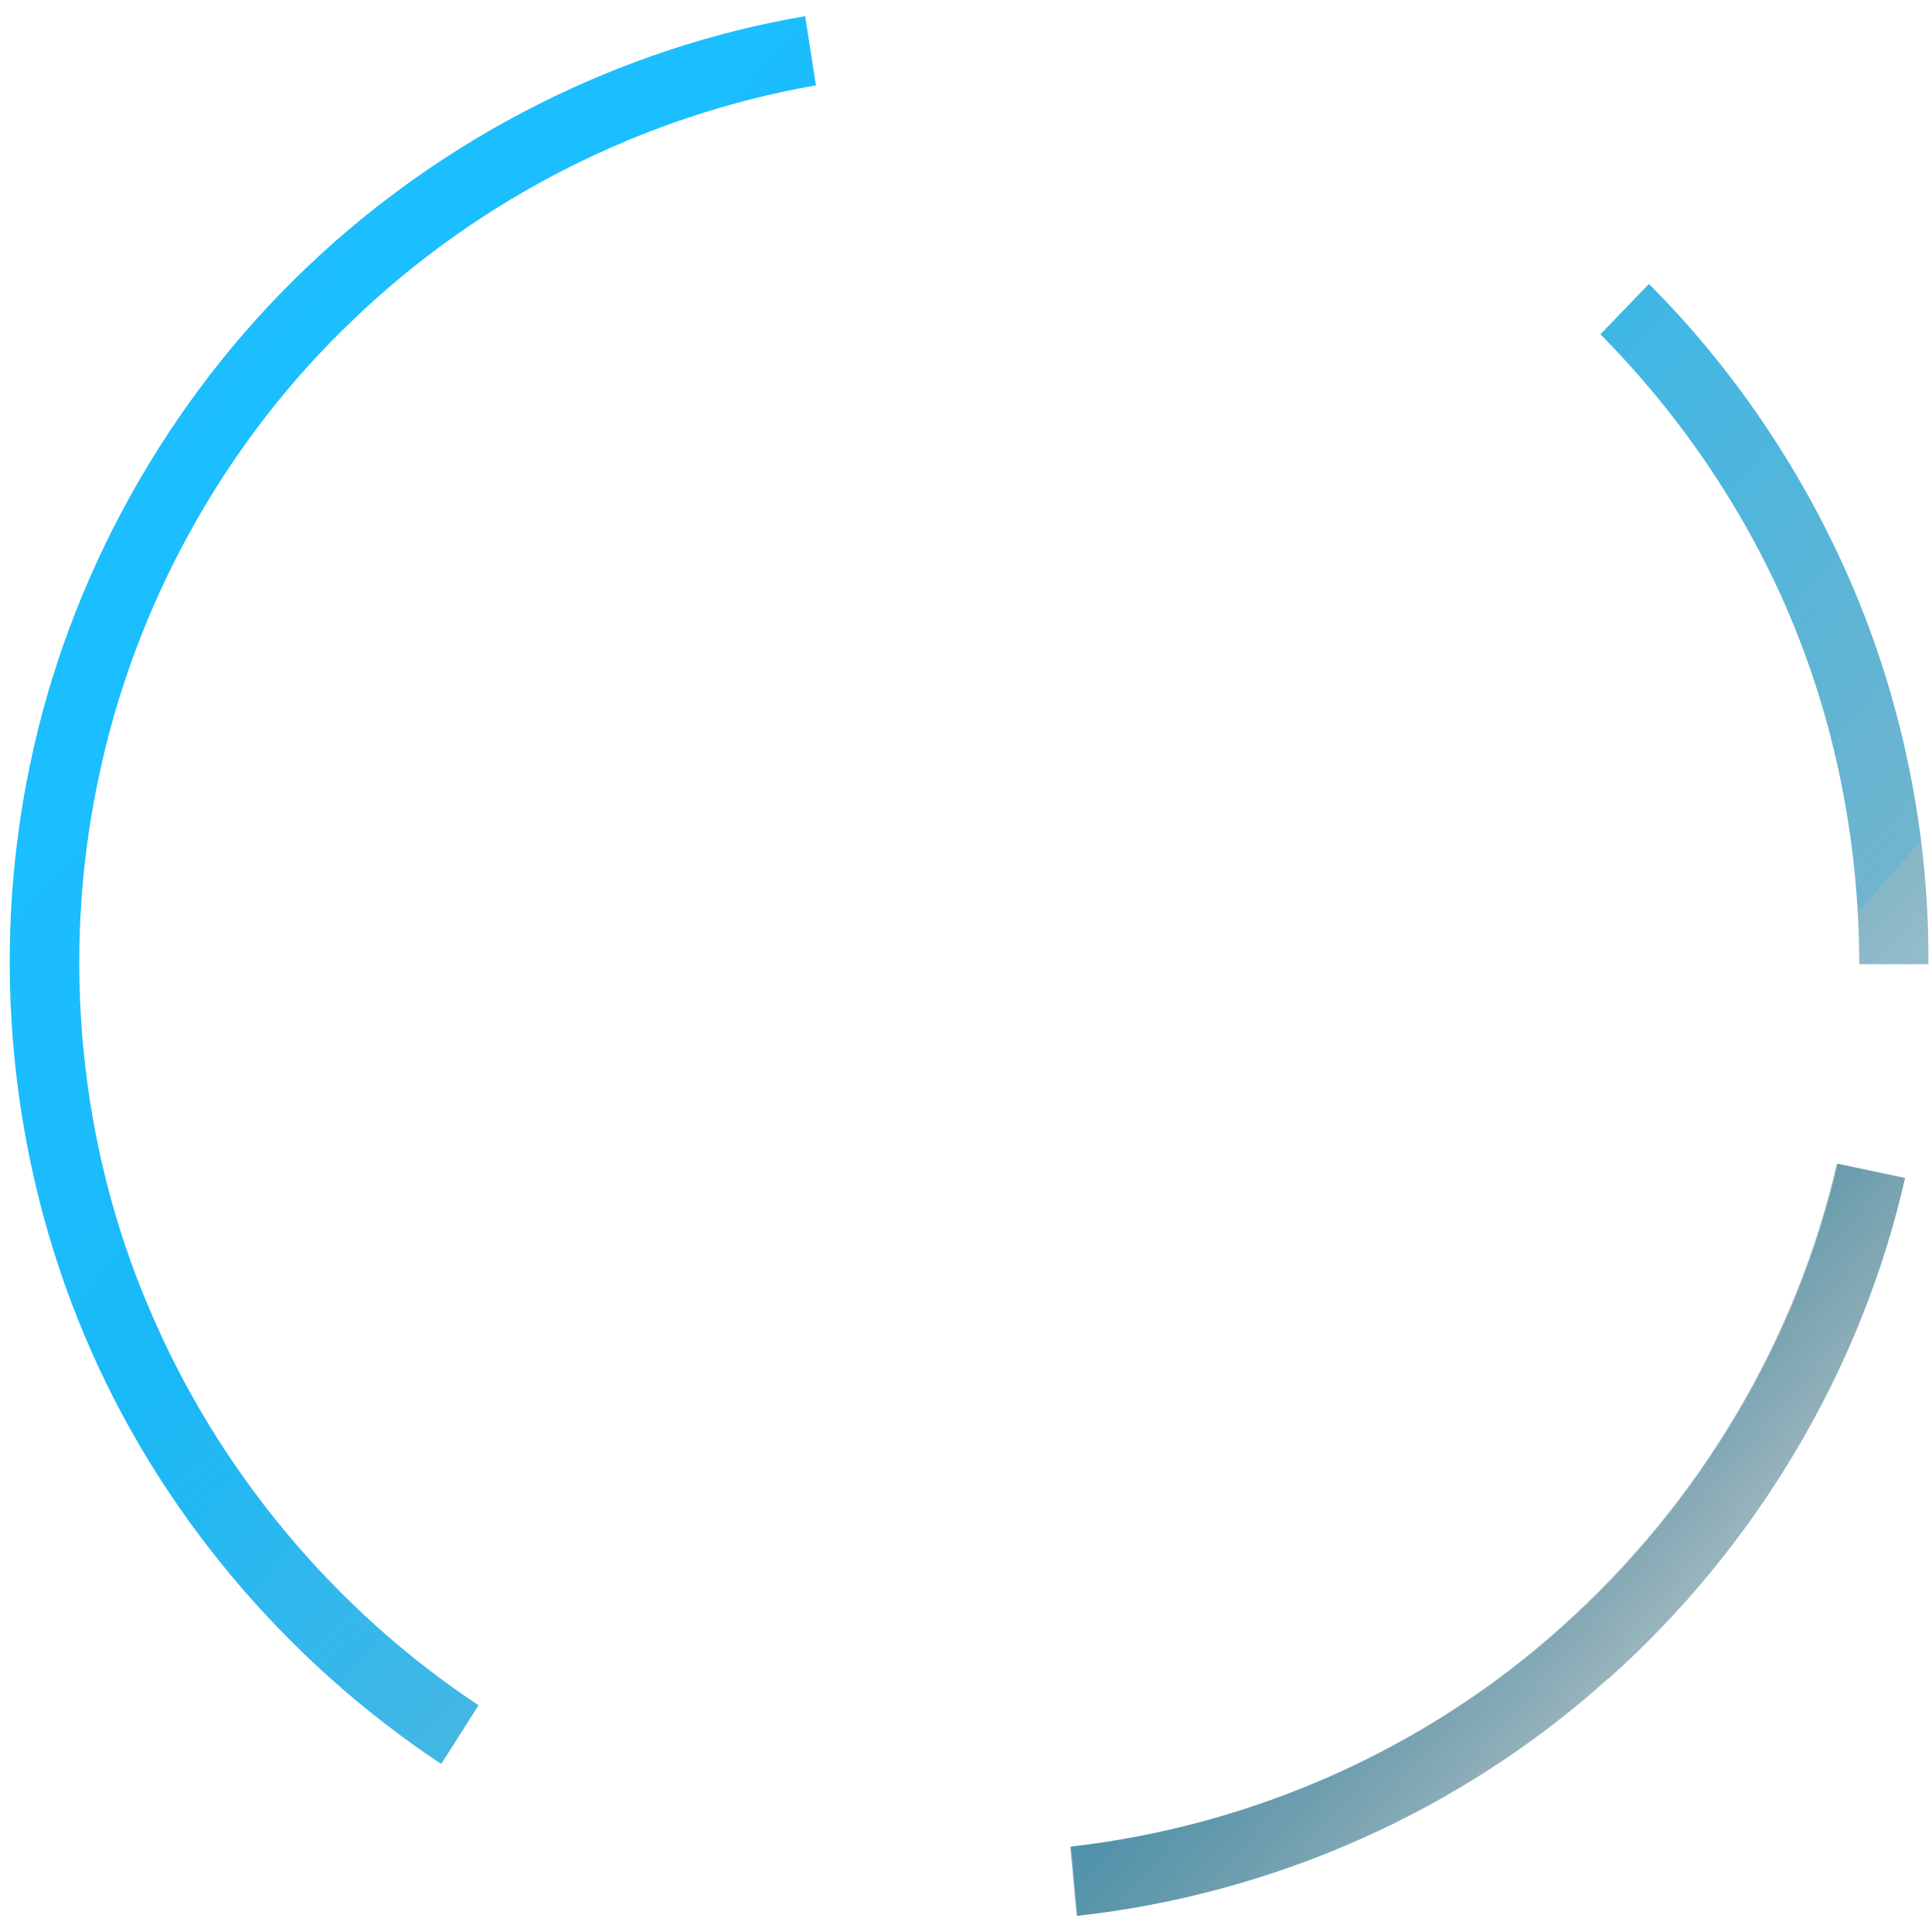
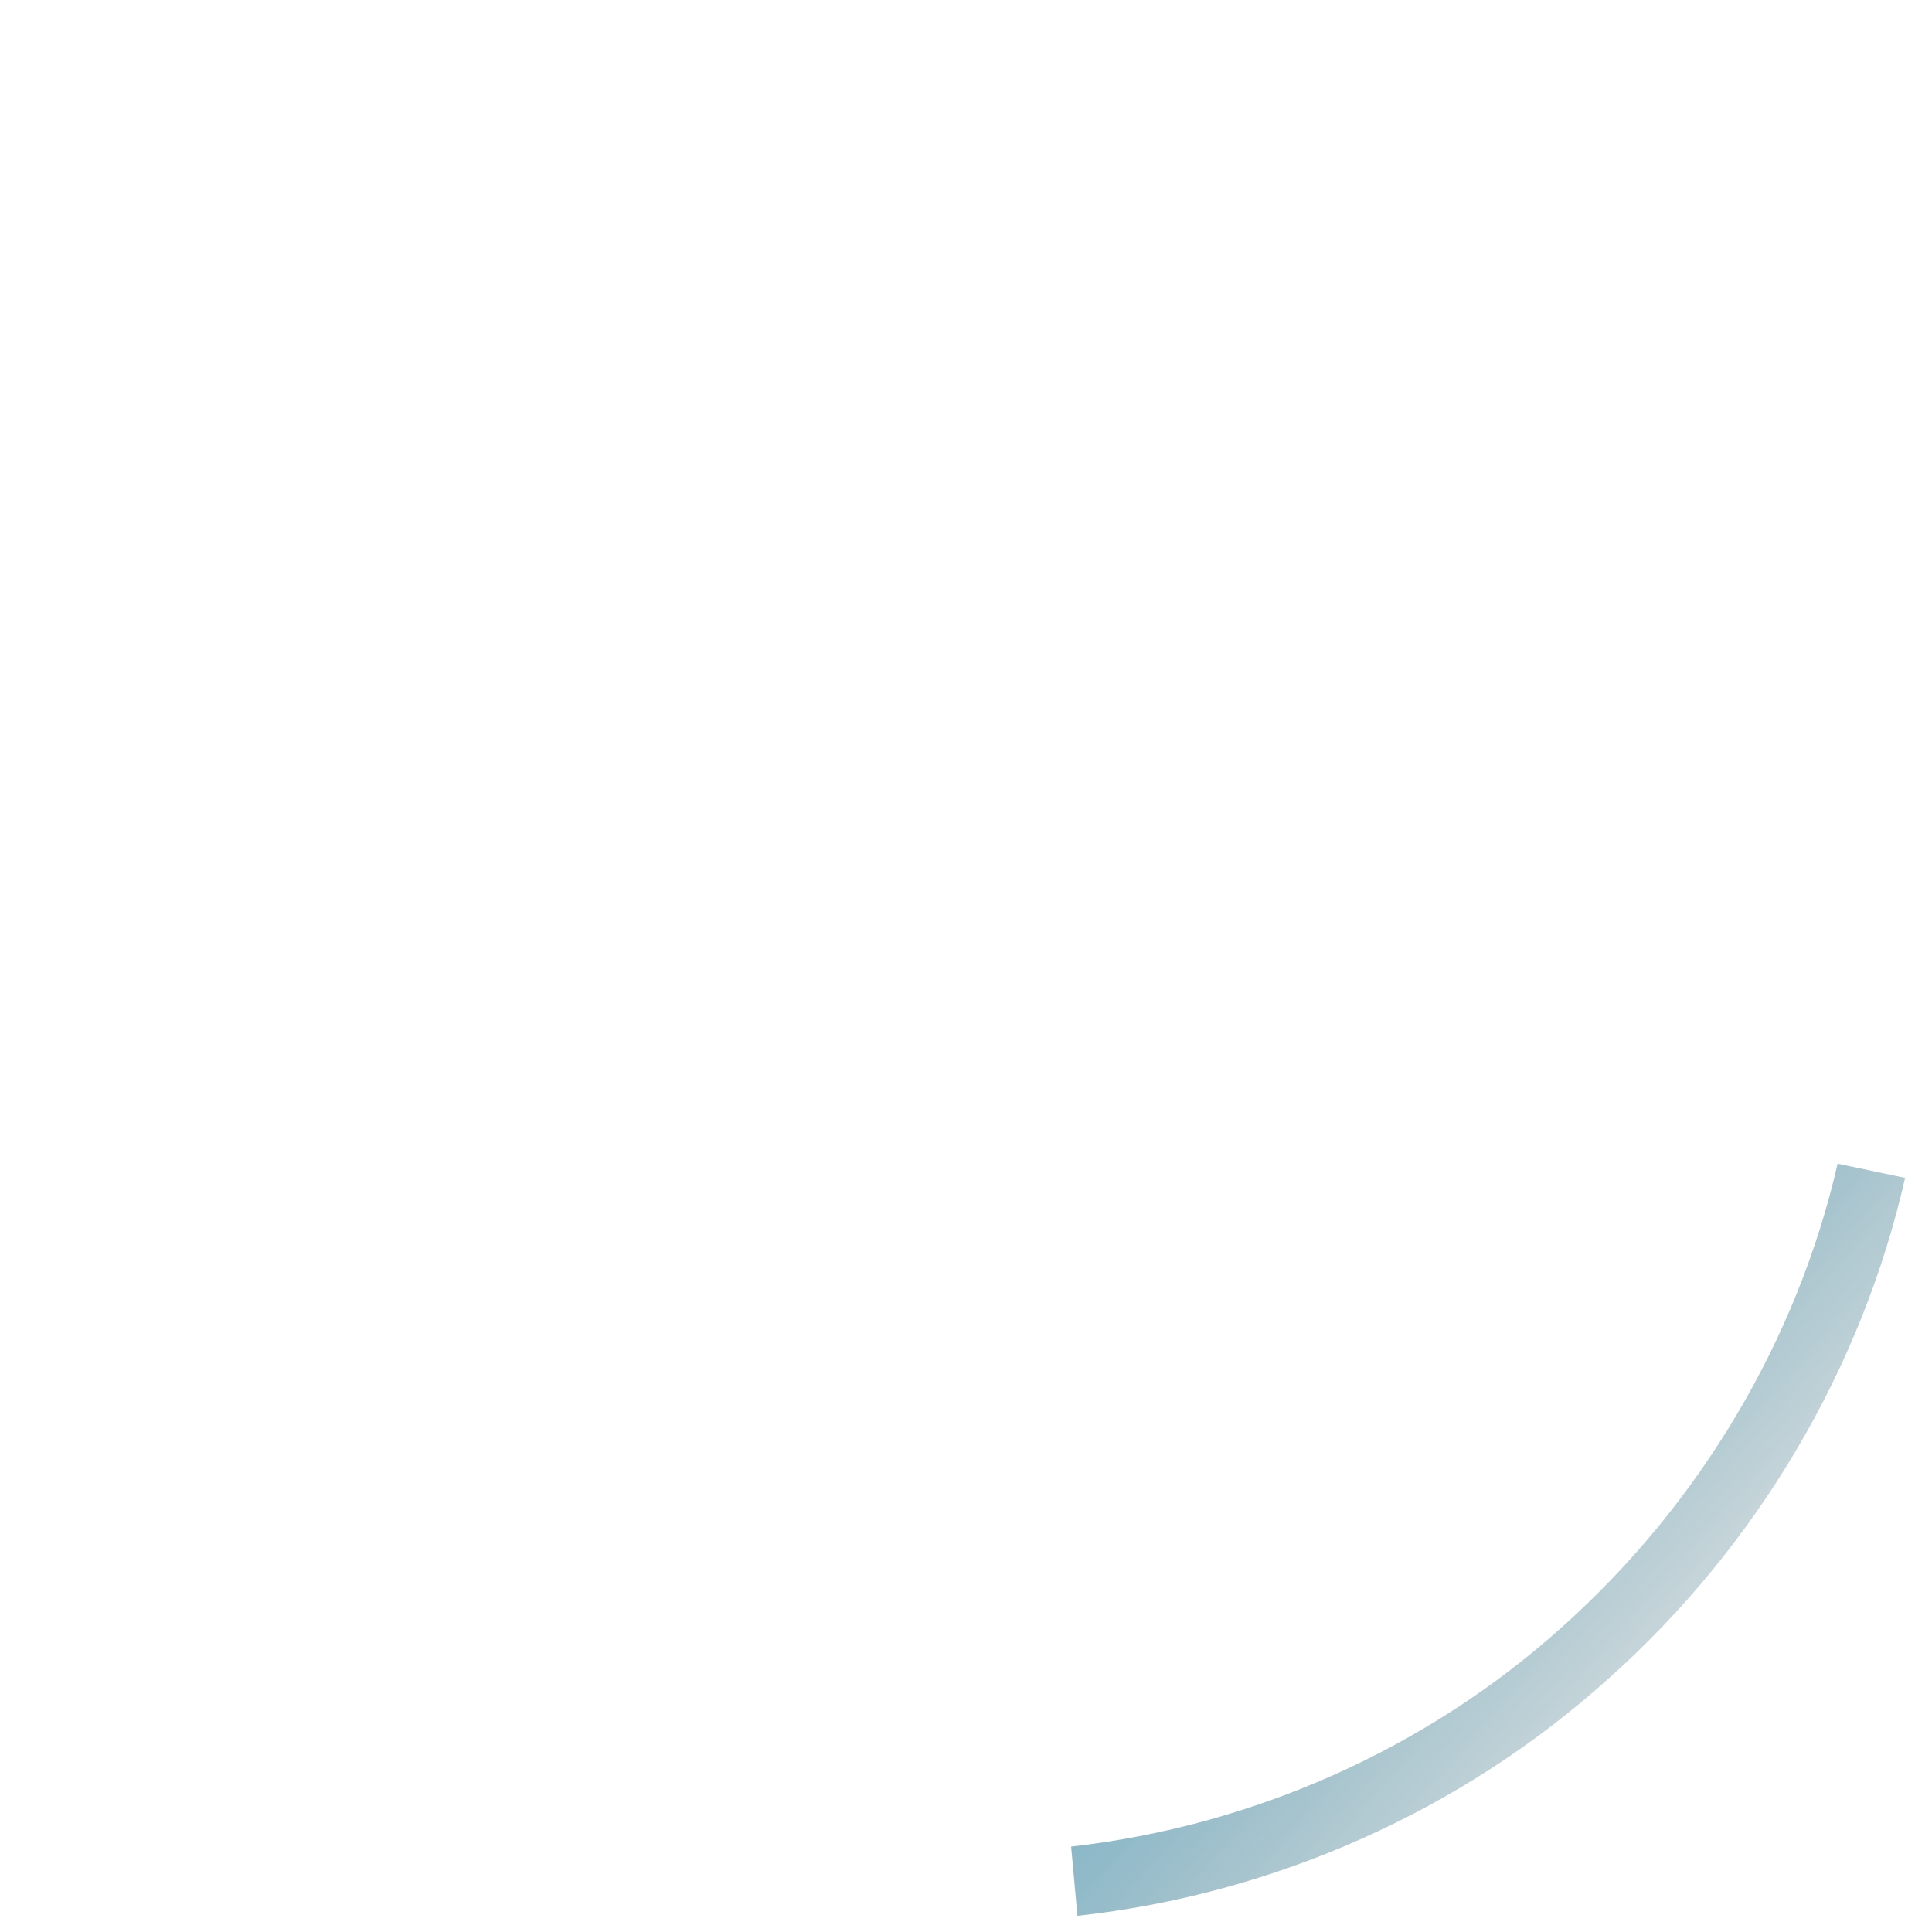
<svg xmlns="http://www.w3.org/2000/svg" id="Layer_1" version="1.1" viewBox="0 0 215 215">
  <defs>
    <style>
      .st0 {
        fill: url(#linear-gradient2);
      }

      .st1 {
        fill: url(#linear-gradient1);
      }

      .st2 {
        fill: url(#linear-gradient3);
      }

      .st3 {
        fill: url(#linear-gradient);
      }
    </style>
    <linearGradient id="linear-gradient" x1="-9" y1="203.6" x2="196.1" y2="31.6" gradientTransform="translate(-2.4 224.6) rotate(1.2) scale(1 -1)" gradientUnits="userSpaceOnUse">
      <stop offset="0" stop-color="#1cbfff" />
      <stop offset=".3" stop-color="#1bbdfd" stop-opacity="1" />
      <stop offset=".4" stop-color="#1ab8f6" stop-opacity="1" />
      <stop offset=".5" stop-color="#19b0eb" stop-opacity=".9" />
      <stop offset=".6" stop-color="#17a5db" stop-opacity=".8" />
      <stop offset=".7" stop-color="#1495c6" stop-opacity=".7" />
      <stop offset=".8" stop-color="#1183ad" stop-opacity=".6" />
      <stop offset=".8" stop-color="#0d6d8f" stop-opacity=".5" />
      <stop offset=".9" stop-color="#08536c" stop-opacity=".3" />
      <stop offset="1" stop-color="#033745" stop-opacity=".1" />
      <stop offset="1" stop-color="#00262e" stop-opacity="0" />
    </linearGradient>
    <linearGradient id="linear-gradient1" x1="-9" y1="203.6" x2="196.1" y2="31.6" gradientTransform="translate(-2.4 224.6) rotate(1.2) scale(1 -1)" gradientUnits="userSpaceOnUse">
      <stop offset="0" stop-color="#1cbfff" />
      <stop offset=".3" stop-color="#1bbdfd" stop-opacity="1" />
      <stop offset=".4" stop-color="#1ab8f6" stop-opacity="1" />
      <stop offset=".5" stop-color="#19b0eb" stop-opacity=".9" />
      <stop offset=".6" stop-color="#17a5db" stop-opacity=".8" />
      <stop offset=".7" stop-color="#1495c6" stop-opacity=".7" />
      <stop offset=".8" stop-color="#1183ad" stop-opacity=".6" />
      <stop offset=".8" stop-color="#0d6d8f" stop-opacity=".5" />
      <stop offset=".9" stop-color="#08536c" stop-opacity=".3" />
      <stop offset="1" stop-color="#033745" stop-opacity=".1" />
      <stop offset="1" stop-color="#00262e" stop-opacity="0" />
    </linearGradient>
    <linearGradient id="linear-gradient2" x1="53.1" y1="277.7" x2="258.2" y2="105.7" gradientTransform="translate(-2.4 224.6) rotate(1.2) scale(1 -1)" gradientUnits="userSpaceOnUse">
      <stop offset="0" stop-color="#1cbfff" />
      <stop offset=".3" stop-color="#1bbdfd" stop-opacity="1" />
      <stop offset=".4" stop-color="#1ab8f6" stop-opacity="1" />
      <stop offset=".5" stop-color="#19b0eb" stop-opacity=".9" />
      <stop offset=".6" stop-color="#17a5db" stop-opacity=".8" />
      <stop offset=".7" stop-color="#1495c6" stop-opacity=".7" />
      <stop offset=".8" stop-color="#1183ad" stop-opacity=".6" />
      <stop offset=".8" stop-color="#0d6d8f" stop-opacity=".5" />
      <stop offset=".9" stop-color="#08536c" stop-opacity=".3" />
      <stop offset="1" stop-color="#033745" stop-opacity=".1" />
      <stop offset="1" stop-color="#00262e" stop-opacity="0" />
    </linearGradient>
    <linearGradient id="linear-gradient3" x1="-14.8" y1="196.7" x2="190.3" y2="24.7" gradientTransform="translate(-2.4 224.6) rotate(1.2) scale(1 -1)" gradientUnits="userSpaceOnUse">
      <stop offset="0" stop-color="#1cbfff" />
      <stop offset=".3" stop-color="#1bbdfd" stop-opacity="1" />
      <stop offset=".4" stop-color="#1ab8f6" stop-opacity="1" />
      <stop offset=".5" stop-color="#19b0eb" stop-opacity=".9" />
      <stop offset=".6" stop-color="#17a5db" stop-opacity=".8" />
      <stop offset=".7" stop-color="#1495c6" stop-opacity=".7" />
      <stop offset=".8" stop-color="#1183ad" stop-opacity=".6" />
      <stop offset=".8" stop-color="#0d6d8f" stop-opacity=".5" />
      <stop offset=".9" stop-color="#08536c" stop-opacity=".3" />
      <stop offset="1" stop-color="#033745" stop-opacity=".1" />
      <stop offset="1" stop-color="#00262e" stop-opacity="0" />
    </linearGradient>
  </defs>
-   <path class="st3" d="M178.9,186.8c-16.3,14.7-37.2,24-59.1,26.4l-.7-7.7c20.3-2.3,39.6-10.9,54.7-24.5,15.3-13.7,26.1-31.9,30.6-51.5l7.6,1.6c-4.8,21.2-16.5,41-33,55.7h0Z" />
  <path class="st1" d="M212,131.1c-4.8,21.2-16.5,41-33,55.7-16.3,14.7-37.2,24-59.1,26.4l-.7-7.7c20.3-2.3,39.6-10.9,54.7-24.5,15.3-13.7,26.1-31.9,30.6-51.5l7.6,1.6h0Z" />
-   <path class="st0" d="M214.7,107.3h-7.8c0-13.1-2.5-26.1-7.4-38-4.9-11.9-12.3-22.9-21.4-32.1l5.4-5.6c9.9,9.9,17.8,21.9,23.1,34.7,5.3,12.8,8.1,27,8,40.9h0Z" />
-   <path class="st2" d="M53.3,189.7l-4.2,6.6c-17.5-11.6-31.6-28.4-39.7-47.7C1.1,128.9-1.1,106.5,3.3,85.3c4.3-21,15.3-40.8,30.9-55.6C49.4,15.2,69,5.3,89.6,1.8l1.2,7.7c-19,3.3-37.2,12.4-51.3,25.9-14.5,13.7-24.6,32-28.6,51.5-4.1,19.6-2.1,40.5,5.7,58.7,7.5,17.8,20.5,33.5,36.7,44.2Z" />
</svg>